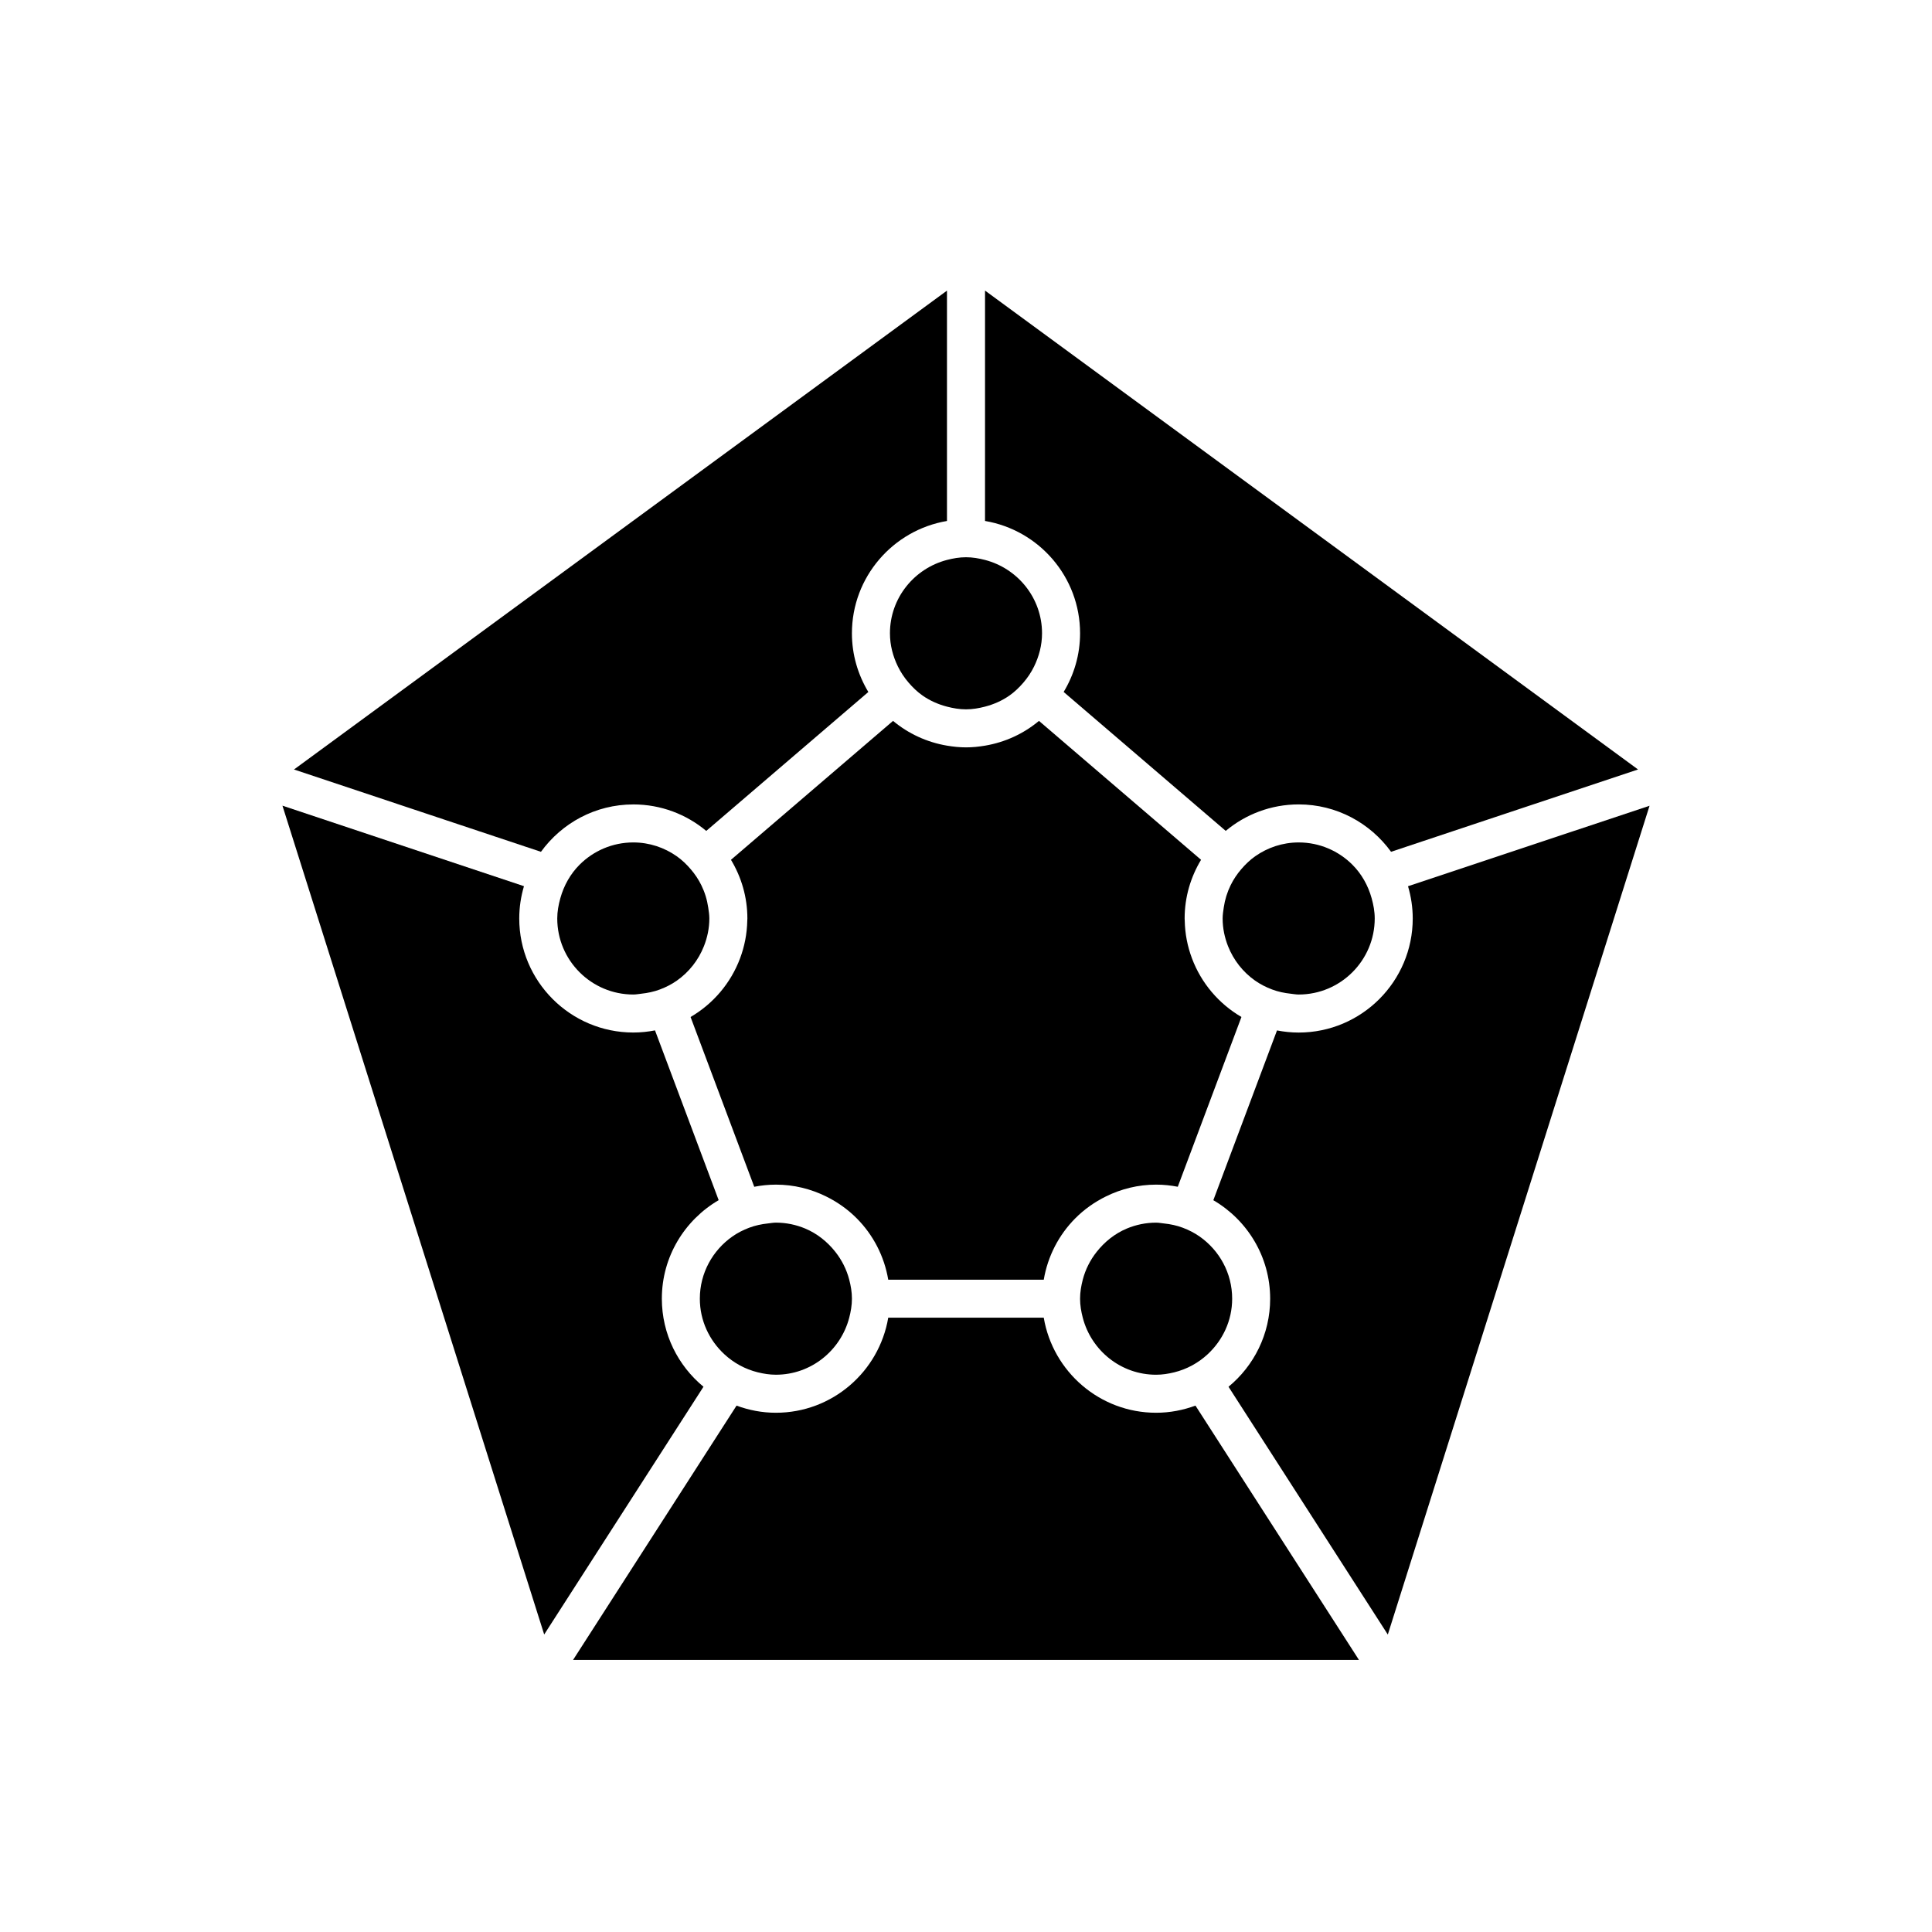
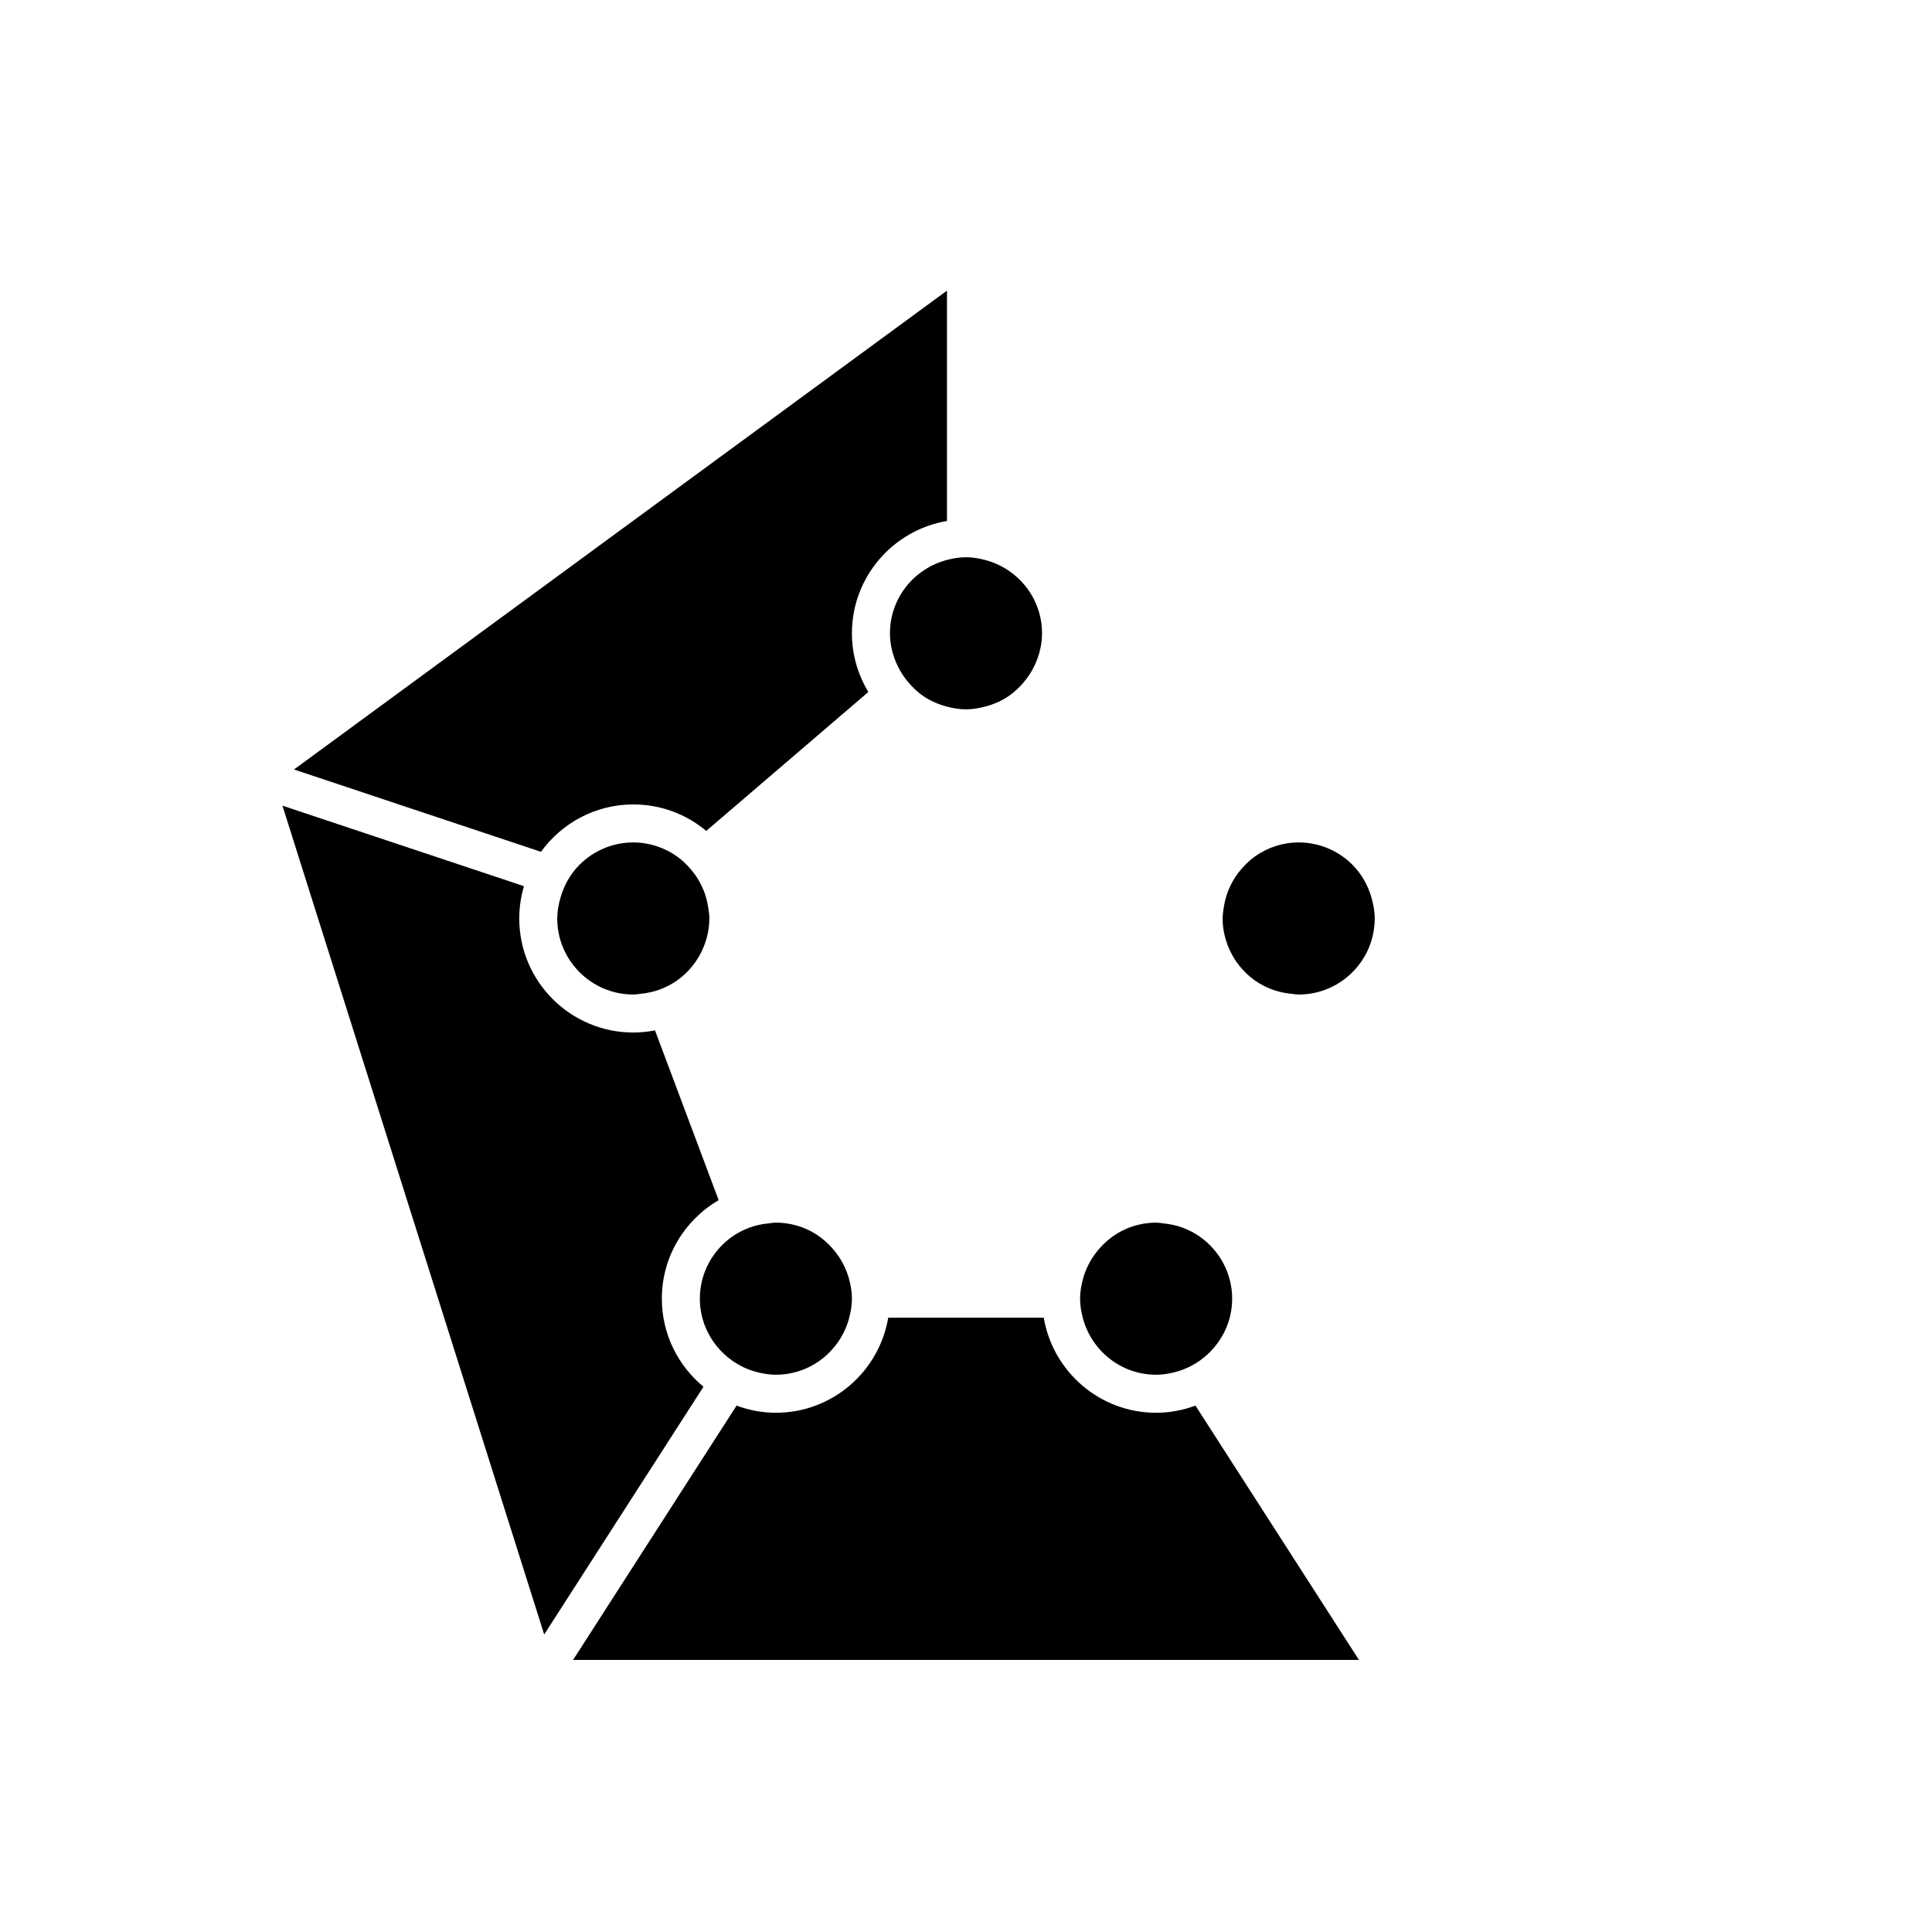
<svg xmlns="http://www.w3.org/2000/svg" fill="#000000" width="800px" height="800px" version="1.1" viewBox="144 144 512 512">
  <g>
    <path d="m330.43 511.5c-6.734-5.551-11.035-13.949-11.035-23.34 0-11.137 6.07-20.859 15.059-26.105l-16.871-44.992c-1.863 0.363-3.781 0.566-5.746 0.566-16.668 0-30.23-13.559-30.23-30.23 0-2.969 0.449-5.832 1.25-8.547l-64.004-21.336 69.363 219.64z" />
-     <path d="m405.04 282.06c14.273 2.41 25.191 14.824 25.191 29.773 0 5.688-1.609 10.996-4.352 15.543l42.953 36.816c5.246-4.375 11.988-7.016 19.336-7.016 10.07 0 18.98 4.969 24.477 12.559l65.449-21.816-173.05-126.91z" />
    <path d="m476.61 403.87c1.383 0.973 2.894 1.742 4.5 2.348 1.57 0.59 3.234 0.949 4.957 1.129 0.703 0.074 1.383 0.211 2.098 0.211 11.113 0 20.152-9.039 20.152-20.152 0-1.859-0.336-3.625-0.809-5.336-0.941-3.406-2.68-6.488-5.113-8.918-3.648-3.641-8.68-5.898-14.23-5.898-4.281 0-8.238 1.363-11.508 3.652-1.395 0.977-2.613 2.16-3.719 3.449-1.105 1.285-2.051 2.695-2.805 4.231-0.906 1.844-1.523 3.828-1.828 5.93-0.137 0.953-0.293 1.902-0.293 2.891 0 2.602 0.535 5.066 1.434 7.352 1.461 3.695 3.961 6.856 7.164 9.113z" />
    <path d="m331.69 384.52c-0.305-2.106-0.922-4.09-1.828-5.93-0.754-1.535-1.699-2.945-2.805-4.231-1.105-1.289-2.324-2.473-3.719-3.449-3.269-2.289-7.227-3.656-11.508-3.656-5.551 0-10.582 2.258-14.23 5.898-2.434 2.43-4.172 5.512-5.113 8.918-0.473 1.711-0.809 3.477-0.809 5.336 0 11.113 9.039 20.152 20.152 20.152 0.719 0 1.398-0.137 2.098-0.211 1.727-0.184 3.391-0.539 4.957-1.129 1.605-0.605 3.121-1.375 4.5-2.348 3.203-2.258 5.703-5.414 7.16-9.109 0.902-2.285 1.438-4.754 1.438-7.356 0-0.988-0.152-1.938-0.293-2.887z" />
-     <path d="m349.62 457.94c4.758 0 9.242 1.133 13.25 3.102 3.055 1.5 5.836 3.473 8.207 5.863 4.293 4.332 7.258 9.957 8.316 16.227h41.215c1.059-6.269 4.023-11.895 8.316-16.227 2.371-2.394 5.152-4.367 8.207-5.863 4.008-1.969 8.492-3.102 13.25-3.102 1.965 0 3.883 0.203 5.742 0.562l16.871-44.992c-5.992-3.496-10.664-8.984-13.121-15.562-1.168-3.121-1.844-6.477-1.906-9.988-0.004-0.184-0.027-0.367-0.027-0.555 0-5.688 1.609-10.996 4.352-15.547l-42.953-36.816c-4.019 3.356-8.922 5.66-14.301 6.566-1.641 0.277-3.316 0.453-5.035 0.453s-3.394-0.18-5.039-0.457c-5.375-0.906-10.281-3.211-14.297-6.562l-42.953 36.816c2.742 4.551 4.348 9.859 4.348 15.547 0 0.188-0.023 0.371-0.027 0.559-0.066 3.508-0.738 6.863-1.906 9.988-2.461 6.578-7.129 12.066-13.121 15.562l16.871 44.992c1.859-0.363 3.777-0.566 5.742-0.566z" />
    <path d="m311.83 357.18c7.352 0 14.09 2.641 19.336 7.019l42.953-36.816c-2.742-4.551-4.352-9.859-4.352-15.547 0-14.949 10.918-27.363 25.191-29.773v-61.047l-173.05 126.91 65.449 21.816c5.496-7.594 14.406-12.559 24.477-12.559z" />
    <path d="m452.48 468.23c-0.699-0.074-1.379-0.215-2.098-0.215-2.75 0-5.371 0.562-7.762 1.562-3.184 1.336-5.891 3.512-8 6.188-1.699 2.152-2.965 4.633-3.676 7.363-0.418 1.621-0.715 3.289-0.715 5.039s0.293 3.418 0.715 5.039c2.254 8.668 10.074 15.113 19.438 15.113 1.648 0 3.227-0.254 4.762-0.629 3.383-0.828 6.422-2.5 8.895-4.797 3.969-3.68 6.496-8.898 6.496-14.727 0-6.809-3.414-12.812-8.598-16.461-1.383-0.973-2.894-1.742-4.5-2.348-1.57-0.59-3.231-0.949-4.957-1.129z" />
    <path d="m384.77 324.88c1.105 1.289 2.324 2.473 3.719 3.449 1.93 1.352 4.121 2.328 6.469 2.938 1.621 0.422 3.289 0.715 5.039 0.715s3.418-0.293 5.039-0.715c2.344-0.609 4.539-1.582 6.473-2.938 1.395-0.977 2.613-2.16 3.719-3.449 1.105-1.285 2.051-2.695 2.805-4.231 1.309-2.676 2.117-5.644 2.117-8.82 0-9.363-6.449-17.184-15.113-19.438-1.621-0.422-3.289-0.715-5.039-0.715s-3.418 0.293-5.039 0.715c-8.668 2.254-15.113 10.074-15.113 19.438 0 3.176 0.805 6.144 2.121 8.82 0.754 1.535 1.699 2.945 2.805 4.231z" />
    <path d="m335.96 502.89c2.477 2.297 5.512 3.969 8.895 4.797 1.535 0.375 3.113 0.629 4.762 0.629 9.363 0 17.184-6.449 19.438-15.113 0.422-1.621 0.715-3.289 0.715-5.039s-0.293-3.418-0.715-5.039c-0.711-2.731-1.977-5.211-3.676-7.363-2.109-2.676-4.816-4.852-8-6.188-2.391-1-5.012-1.562-7.762-1.562-0.719 0-1.398 0.141-2.098 0.211-1.727 0.184-3.387 0.539-4.957 1.129-1.605 0.605-3.121 1.375-4.5 2.348-5.184 3.652-8.598 9.66-8.598 16.465 0 5.828 2.527 11.047 6.496 14.727z" />
-     <path d="m517.14 378.86c0.801 2.715 1.25 5.578 1.25 8.547 0 16.668-13.559 30.23-30.23 30.23-1.965 0-3.883-0.203-5.742-0.562l-16.871 44.992c8.988 5.242 15.059 14.965 15.059 26.102 0 9.387-4.301 17.789-11.035 23.336l42.215 65.668 69.363-219.64z" />
    <path d="m460.81 516.5c-3.258 1.203-6.762 1.895-10.43 1.895-14.949 0-27.363-10.918-29.773-25.191h-41.215c-2.41 14.273-14.824 25.191-29.773 25.191-3.668 0-7.172-0.691-10.426-1.891l-43.32 67.387h208.26z" />
  </g>
</svg>